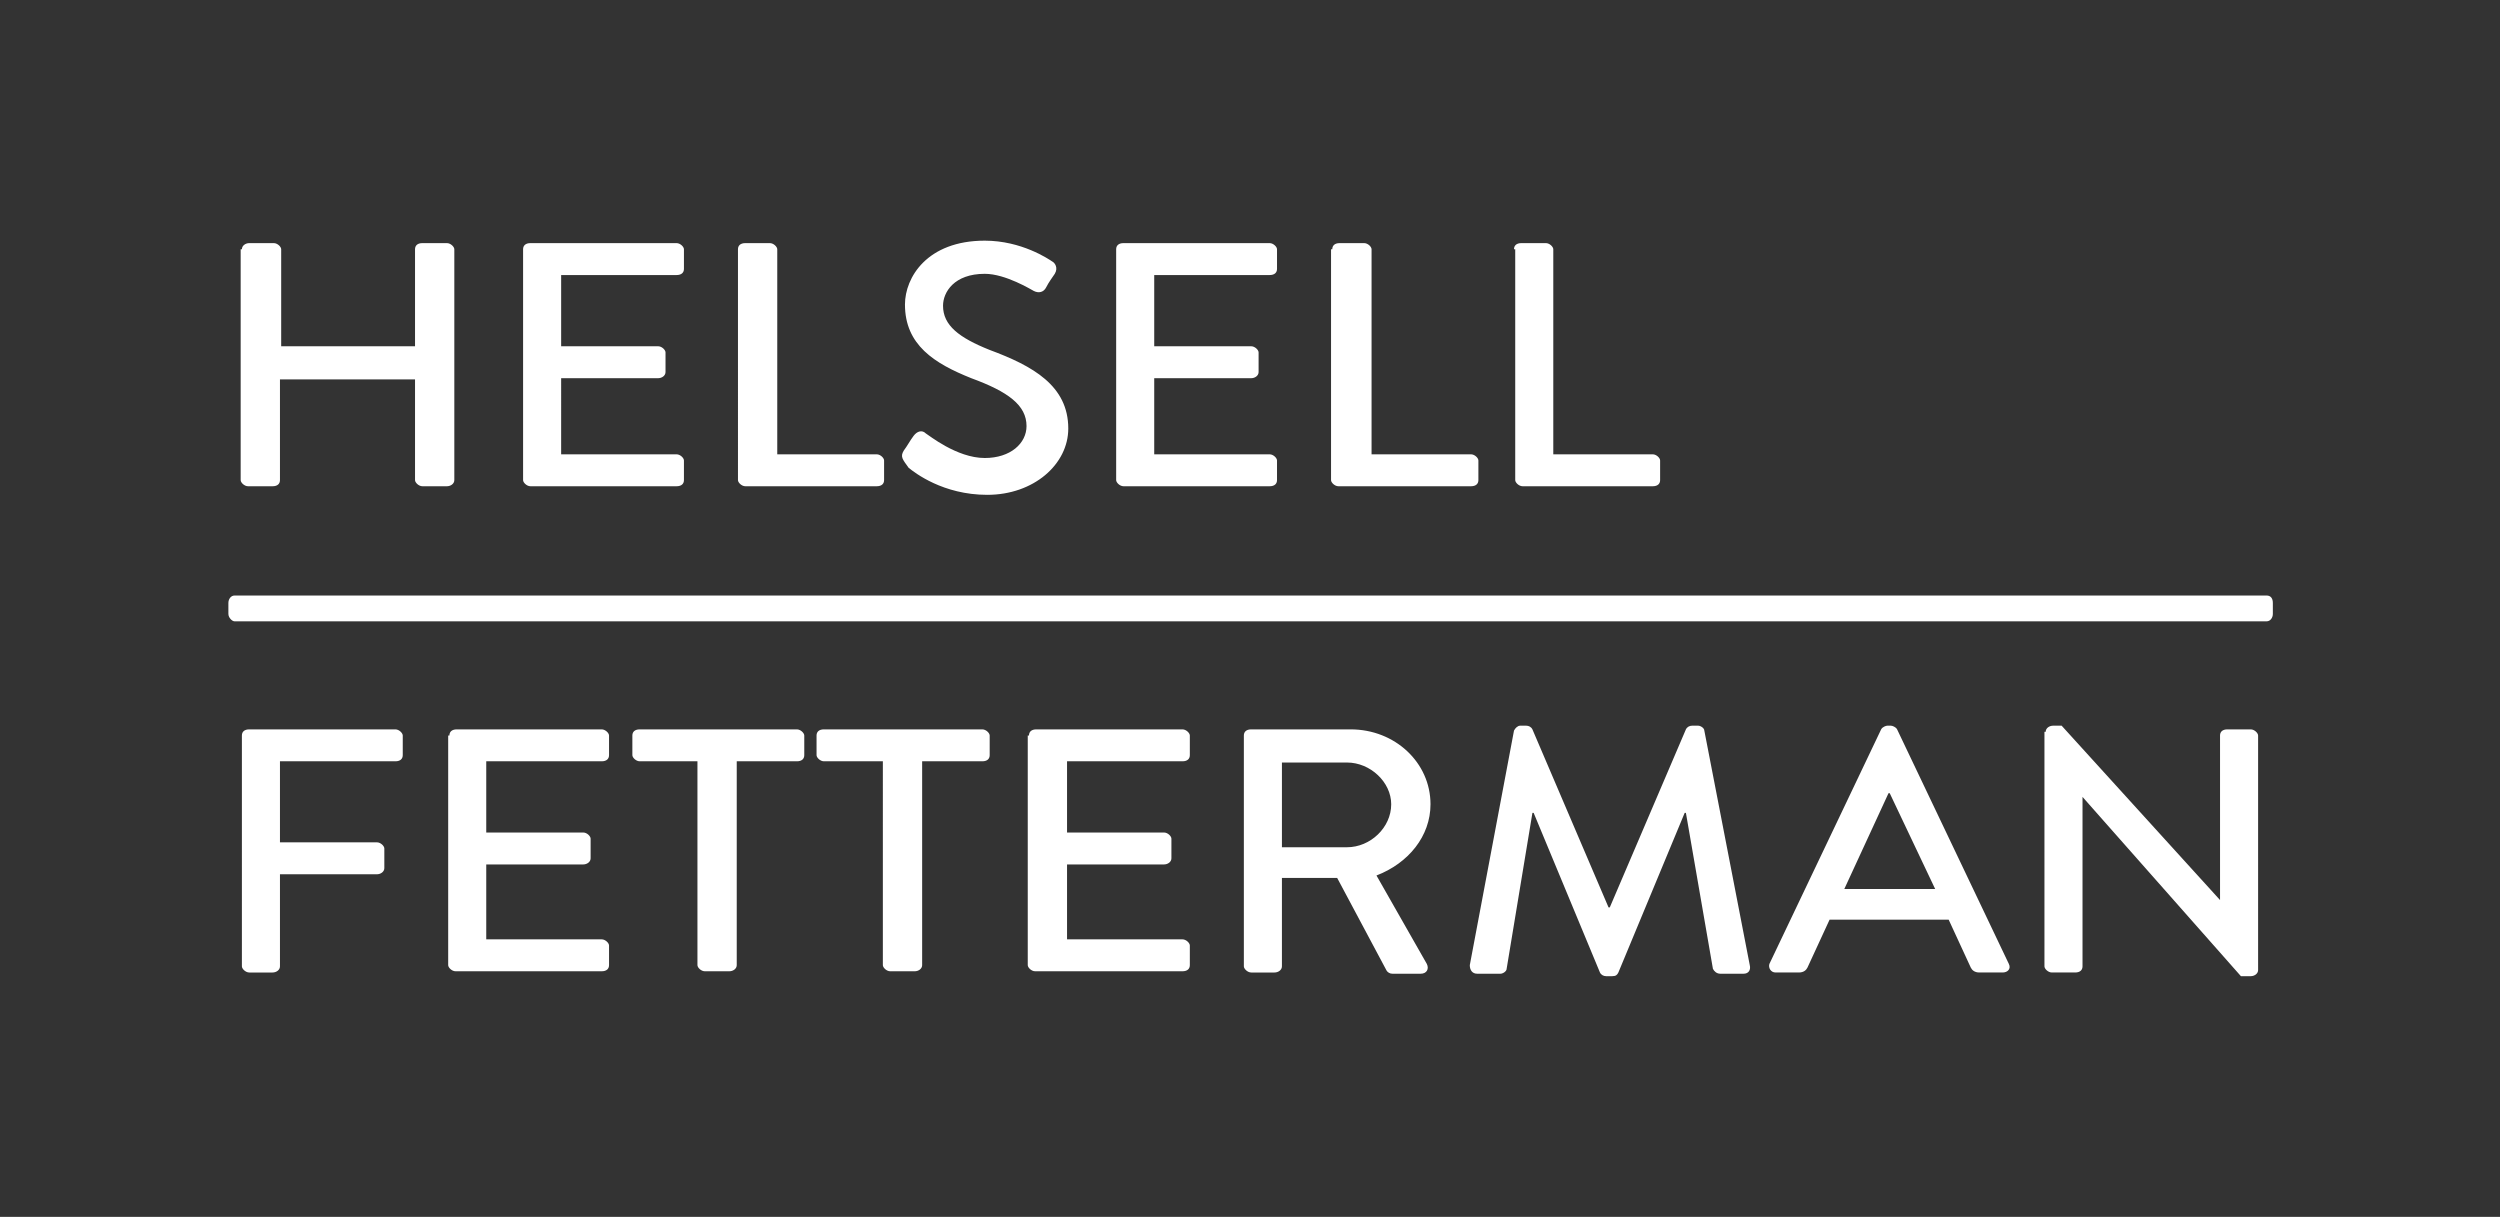
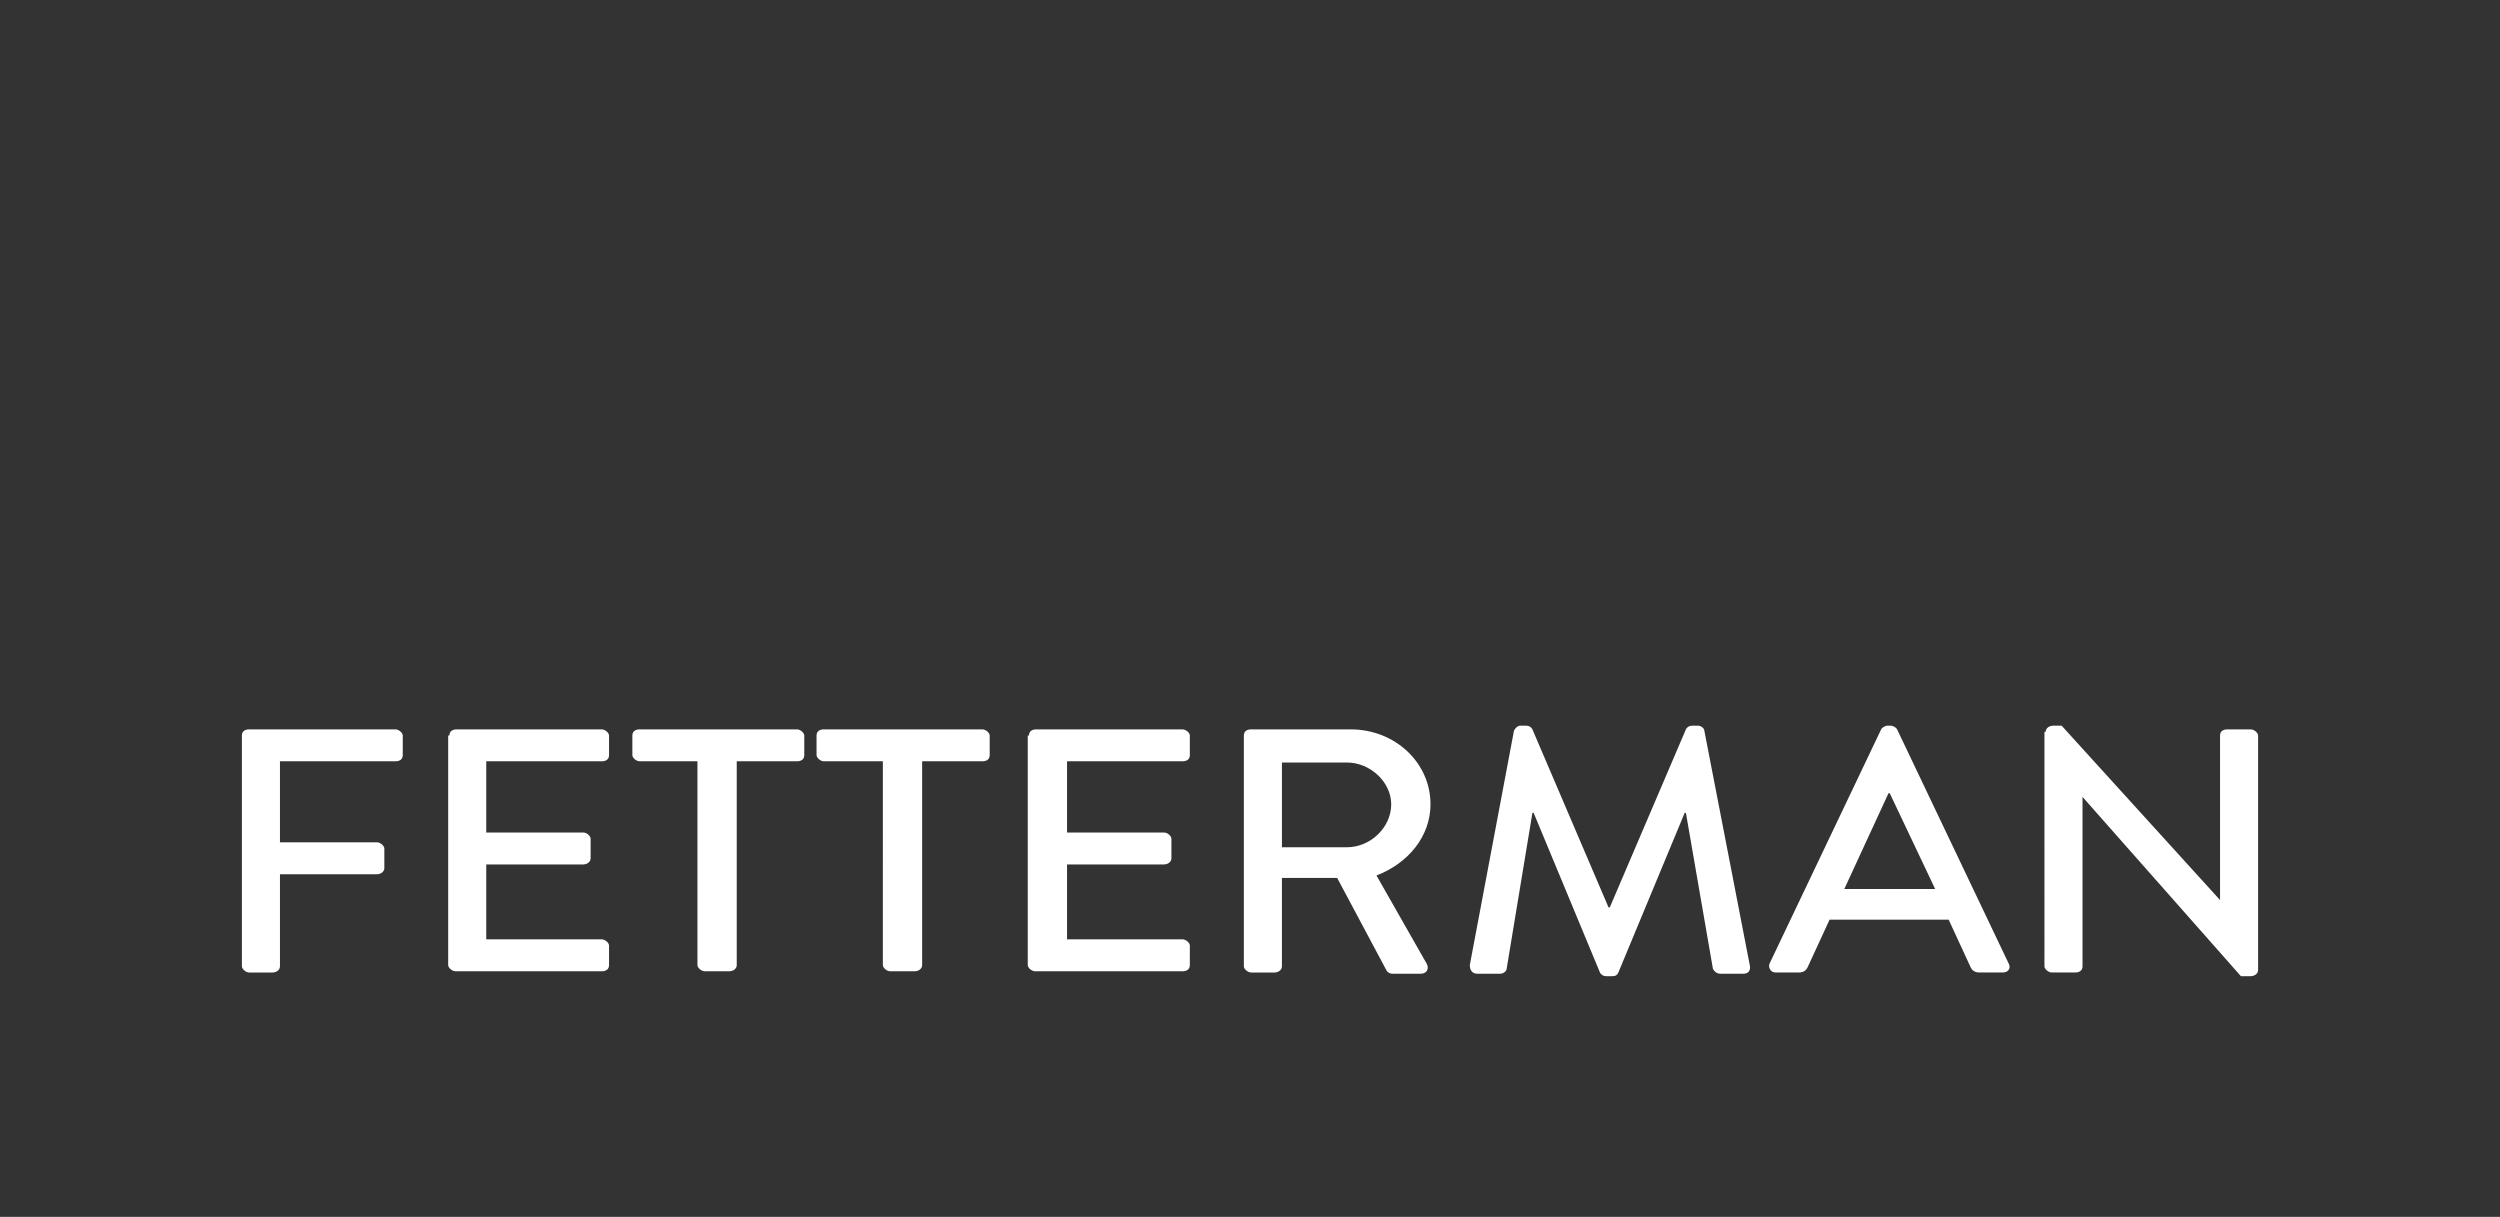
<svg xmlns="http://www.w3.org/2000/svg" version="1.1" id="Layer_1" x="0px" y="0px" viewBox="0 0 203.6 99.1" style="enable-background:new 0 0 203.6 99.1;" xml:space="preserve">
  <rect x="0" y="0" width="203.6" height="99.1" fill="#333333" stroke="none" />
  <style type="text/css">
	.st0{fill:#FFFFFF;}
</style>
-   <path class="st0" d="M184.6,48.5H19.1c-0.3,0-0.5,0.3-0.5,0.6V50c0,0.3,0.3,0.6,0.5,0.6h165.5c0.3,0,0.5-0.3,0.5-0.6v-0.9  C185.1,48.7,184.9,48.5,184.6,48.5z" />
  <g>
-     <path class="st0" d="M19.7,20.3c0-0.3,0.3-0.5,0.6-0.5h2c0.3,0,0.6,0.3,0.6,0.5v7.9h10.9v-7.9c0-0.3,0.2-0.5,0.6-0.5h2   c0.3,0,0.6,0.3,0.6,0.5v18.8c0,0.3-0.3,0.5-0.6,0.5h-2c-0.3,0-0.6-0.3-0.6-0.5v-8.2H22.8v8.2c0,0.3-0.2,0.5-0.6,0.5h-2   c-0.3,0-0.6-0.3-0.6-0.5V20.3z M42.6,20.3c0-0.3,0.2-0.5,0.6-0.5h11.9c0.3,0,0.6,0.3,0.6,0.5v1.6c0,0.3-0.2,0.5-0.6,0.5h-9.4v5.8   h7.9c0.3,0,0.6,0.3,0.6,0.5v1.6c0,0.3-0.3,0.5-0.6,0.5h-7.9V37h9.4c0.3,0,0.6,0.3,0.6,0.5v1.6c0,0.3-0.2,0.5-0.6,0.5H43.2   c-0.3,0-0.6-0.3-0.6-0.5V20.3z M60.1,20.3c0-0.3,0.2-0.5,0.6-0.5h2c0.3,0,0.6,0.3,0.6,0.5V37h8.1c0.3,0,0.6,0.3,0.6,0.5v1.6   c0,0.3-0.2,0.5-0.6,0.5H60.7c-0.3,0-0.6-0.3-0.6-0.5V20.3z M73.6,36.7c0.3-0.4,0.5-0.8,0.8-1.2c0.3-0.4,0.7-0.5,1-0.2   c0.2,0.1,2.5,2,4.8,2c2.1,0,3.4-1.2,3.4-2.6c0-1.7-1.5-2.8-4.5-3.9c-3-1.2-5.4-2.7-5.4-6c0-2.2,1.8-5.2,6.5-5.2   c3,0,5.2,1.5,5.5,1.7c0.2,0.1,0.5,0.5,0.2,1c-0.2,0.3-0.5,0.7-0.7,1.1c-0.2,0.4-0.6,0.5-1,0.3c-0.2-0.1-2.3-1.4-4-1.4   c-2.5,0-3.4,1.5-3.4,2.6c0,1.6,1.3,2.6,3.8,3.6c3.5,1.3,6.4,2.9,6.4,6.4c0,2.9-2.8,5.4-6.6,5.4c-3.6,0-5.9-1.8-6.4-2.2   C73.5,37.4,73.3,37.2,73.6,36.7z M90.9,20.3c0-0.3,0.2-0.5,0.6-0.5h11.9c0.3,0,0.6,0.3,0.6,0.5v1.6c0,0.3-0.2,0.5-0.6,0.5H94v5.8   h7.9c0.3,0,0.6,0.3,0.6,0.5v1.6c0,0.3-0.3,0.5-0.6,0.5H94V37h9.4c0.3,0,0.6,0.3,0.6,0.5v1.6c0,0.3-0.2,0.5-0.6,0.5H91.5   c-0.3,0-0.6-0.3-0.6-0.5V20.3z M108.5,20.3c0-0.3,0.2-0.5,0.6-0.5h2c0.3,0,0.6,0.3,0.6,0.5V37h8.1c0.3,0,0.6,0.3,0.6,0.5v1.6   c0,0.3-0.2,0.5-0.6,0.5H109c-0.3,0-0.6-0.3-0.6-0.5V20.3z M123.3,20.3c0-0.3,0.2-0.5,0.6-0.5h2c0.3,0,0.6,0.3,0.6,0.5V37h8.1   c0.3,0,0.6,0.3,0.6,0.5v1.6c0,0.3-0.2,0.5-0.6,0.5h-10.6c-0.3,0-0.6-0.3-0.6-0.5V20.3z" />
    <path class="st0" d="M19.7,59.9c0-0.3,0.2-0.5,0.6-0.5h11.9c0.3,0,0.6,0.3,0.6,0.5v1.6c0,0.3-0.2,0.5-0.6,0.5h-9.4v6.6h7.9   c0.3,0,0.6,0.3,0.6,0.5v1.6c0,0.3-0.3,0.5-0.6,0.5h-7.9v7.5c0,0.3-0.3,0.5-0.6,0.5h-1.9c-0.3,0-0.6-0.3-0.6-0.5V59.9z M36.6,59.9   c0-0.3,0.2-0.5,0.6-0.5H49c0.3,0,0.6,0.3,0.6,0.5v1.6c0,0.3-0.2,0.5-0.6,0.5h-9.4v5.8h7.9c0.3,0,0.6,0.3,0.6,0.5v1.6   c0,0.3-0.3,0.5-0.6,0.5h-7.9v6.1H49c0.3,0,0.6,0.3,0.6,0.5v1.6c0,0.3-0.2,0.5-0.6,0.5H37.1c-0.3,0-0.6-0.3-0.6-0.5V59.9z M57,62   h-4.9c-0.3,0-0.6-0.3-0.6-0.5v-1.6c0-0.3,0.2-0.5,0.6-0.5h12.8c0.3,0,0.6,0.3,0.6,0.5v1.6c0,0.3-0.2,0.5-0.6,0.5h-4.9v16.6   c0,0.3-0.3,0.5-0.6,0.5h-2c-0.3,0-0.6-0.3-0.6-0.5V62z M72,62h-4.9c-0.3,0-0.6-0.3-0.6-0.5v-1.6c0-0.3,0.2-0.5,0.6-0.5H80   c0.3,0,0.6,0.3,0.6,0.5v1.6c0,0.3-0.2,0.5-0.6,0.5h-4.9v16.6c0,0.3-0.3,0.5-0.6,0.5h-2c-0.3,0-0.6-0.3-0.6-0.5V62z M83.8,59.9   c0-0.3,0.2-0.5,0.6-0.5h11.9c0.3,0,0.6,0.3,0.6,0.5v1.6c0,0.3-0.2,0.5-0.6,0.5h-9.4v5.8h7.9c0.3,0,0.6,0.3,0.6,0.5v1.6   c0,0.3-0.3,0.5-0.6,0.5h-7.9v6.1h9.4c0.3,0,0.6,0.3,0.6,0.5v1.6c0,0.3-0.2,0.5-0.6,0.5H84.3c-0.3,0-0.6-0.3-0.6-0.5V59.9z    M101.3,59.9c0-0.3,0.2-0.5,0.6-0.5h8.1c3.6,0,6.5,2.7,6.5,6.1c0,2.6-1.8,4.8-4.4,5.8l4.1,7.2c0.2,0.4,0,0.8-0.5,0.8h-2.3   c-0.2,0-0.4-0.1-0.5-0.3l-4-7.5h-4.5v7.2c0,0.3-0.3,0.5-0.6,0.5h-1.9c-0.3,0-0.6-0.3-0.6-0.5V59.9z M109.7,69   c1.9,0,3.6-1.6,3.6-3.5c0-1.8-1.7-3.4-3.6-3.4h-5.3V69H109.7z M123.3,59.5c0.1-0.2,0.3-0.4,0.5-0.4h0.5c0.2,0,0.4,0.1,0.5,0.3   l6.2,14.5h0.1l6.2-14.5c0.1-0.2,0.3-0.3,0.5-0.3h0.5c0.2,0,0.5,0.2,0.5,0.4l3.7,19.1c0.1,0.4-0.1,0.7-0.5,0.7h-1.9   c-0.3,0-0.5-0.2-0.6-0.4l-2.2-12.7c0,0-0.1,0-0.1,0l-5.4,13c-0.1,0.2-0.2,0.3-0.5,0.3h-0.5c-0.2,0-0.4-0.1-0.5-0.3l-5.4-13   c0,0-0.1,0-0.1,0l-2.1,12.7c0,0.2-0.3,0.4-0.5,0.4h-1.9c-0.4,0-0.6-0.3-0.6-0.7L123.3,59.5z M144.1,78.5l9.1-19.1   c0.1-0.2,0.4-0.3,0.5-0.3h0.3c0.1,0,0.4,0.1,0.5,0.3l9.1,19.1c0.2,0.4-0.1,0.7-0.5,0.7h-1.9c-0.4,0-0.6-0.2-0.7-0.4l-1.8-3.9H149   c-0.6,1.3-1.2,2.6-1.8,3.9c-0.1,0.2-0.3,0.4-0.7,0.4h-1.9C144.2,79.2,144,78.8,144.1,78.5z M157.6,72.4l-3.7-7.8h-0.1l-3.6,7.8   H157.6z M166.6,59.6c0-0.3,0.3-0.5,0.6-0.5h0.7l12.9,14.2h0V59.9c0-0.3,0.2-0.5,0.6-0.5h1.9c0.3,0,0.6,0.3,0.6,0.5V79   c0,0.3-0.3,0.5-0.6,0.5h-0.8l-12.9-14.6h0v13.8c0,0.3-0.2,0.5-0.6,0.5h-1.9c-0.3,0-0.6-0.3-0.6-0.5V59.6z" />
  </g>
</svg>